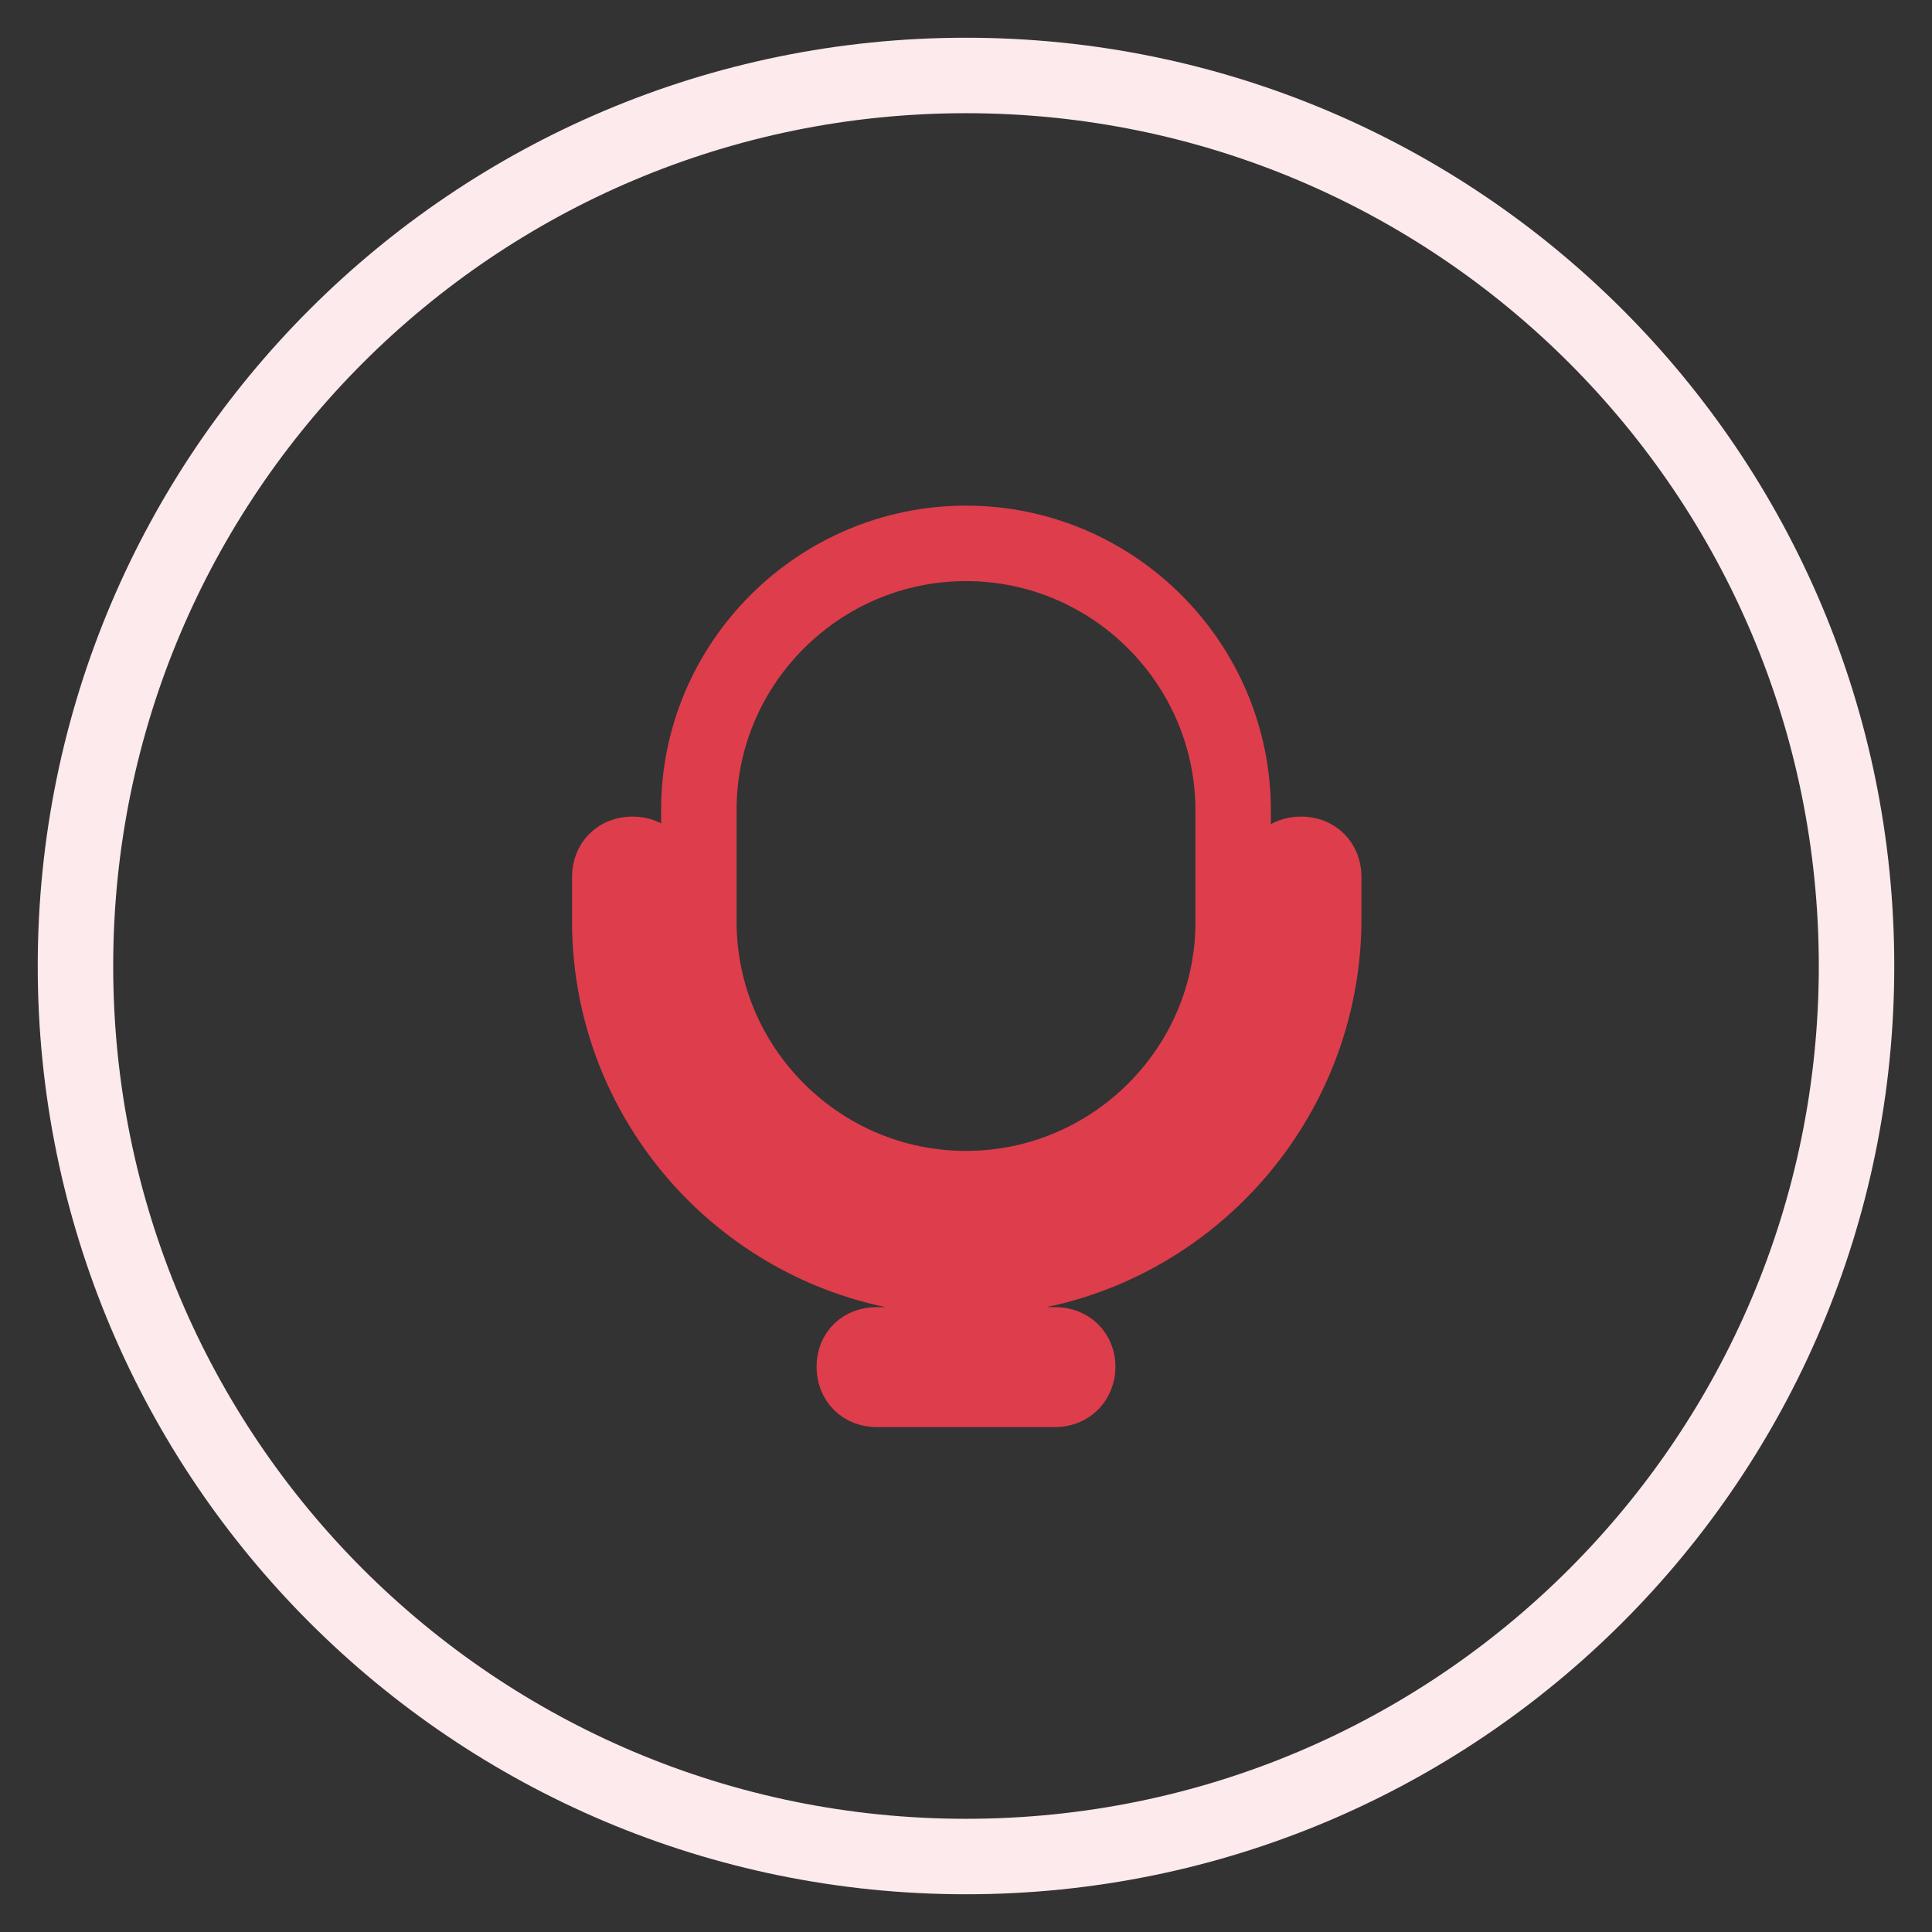
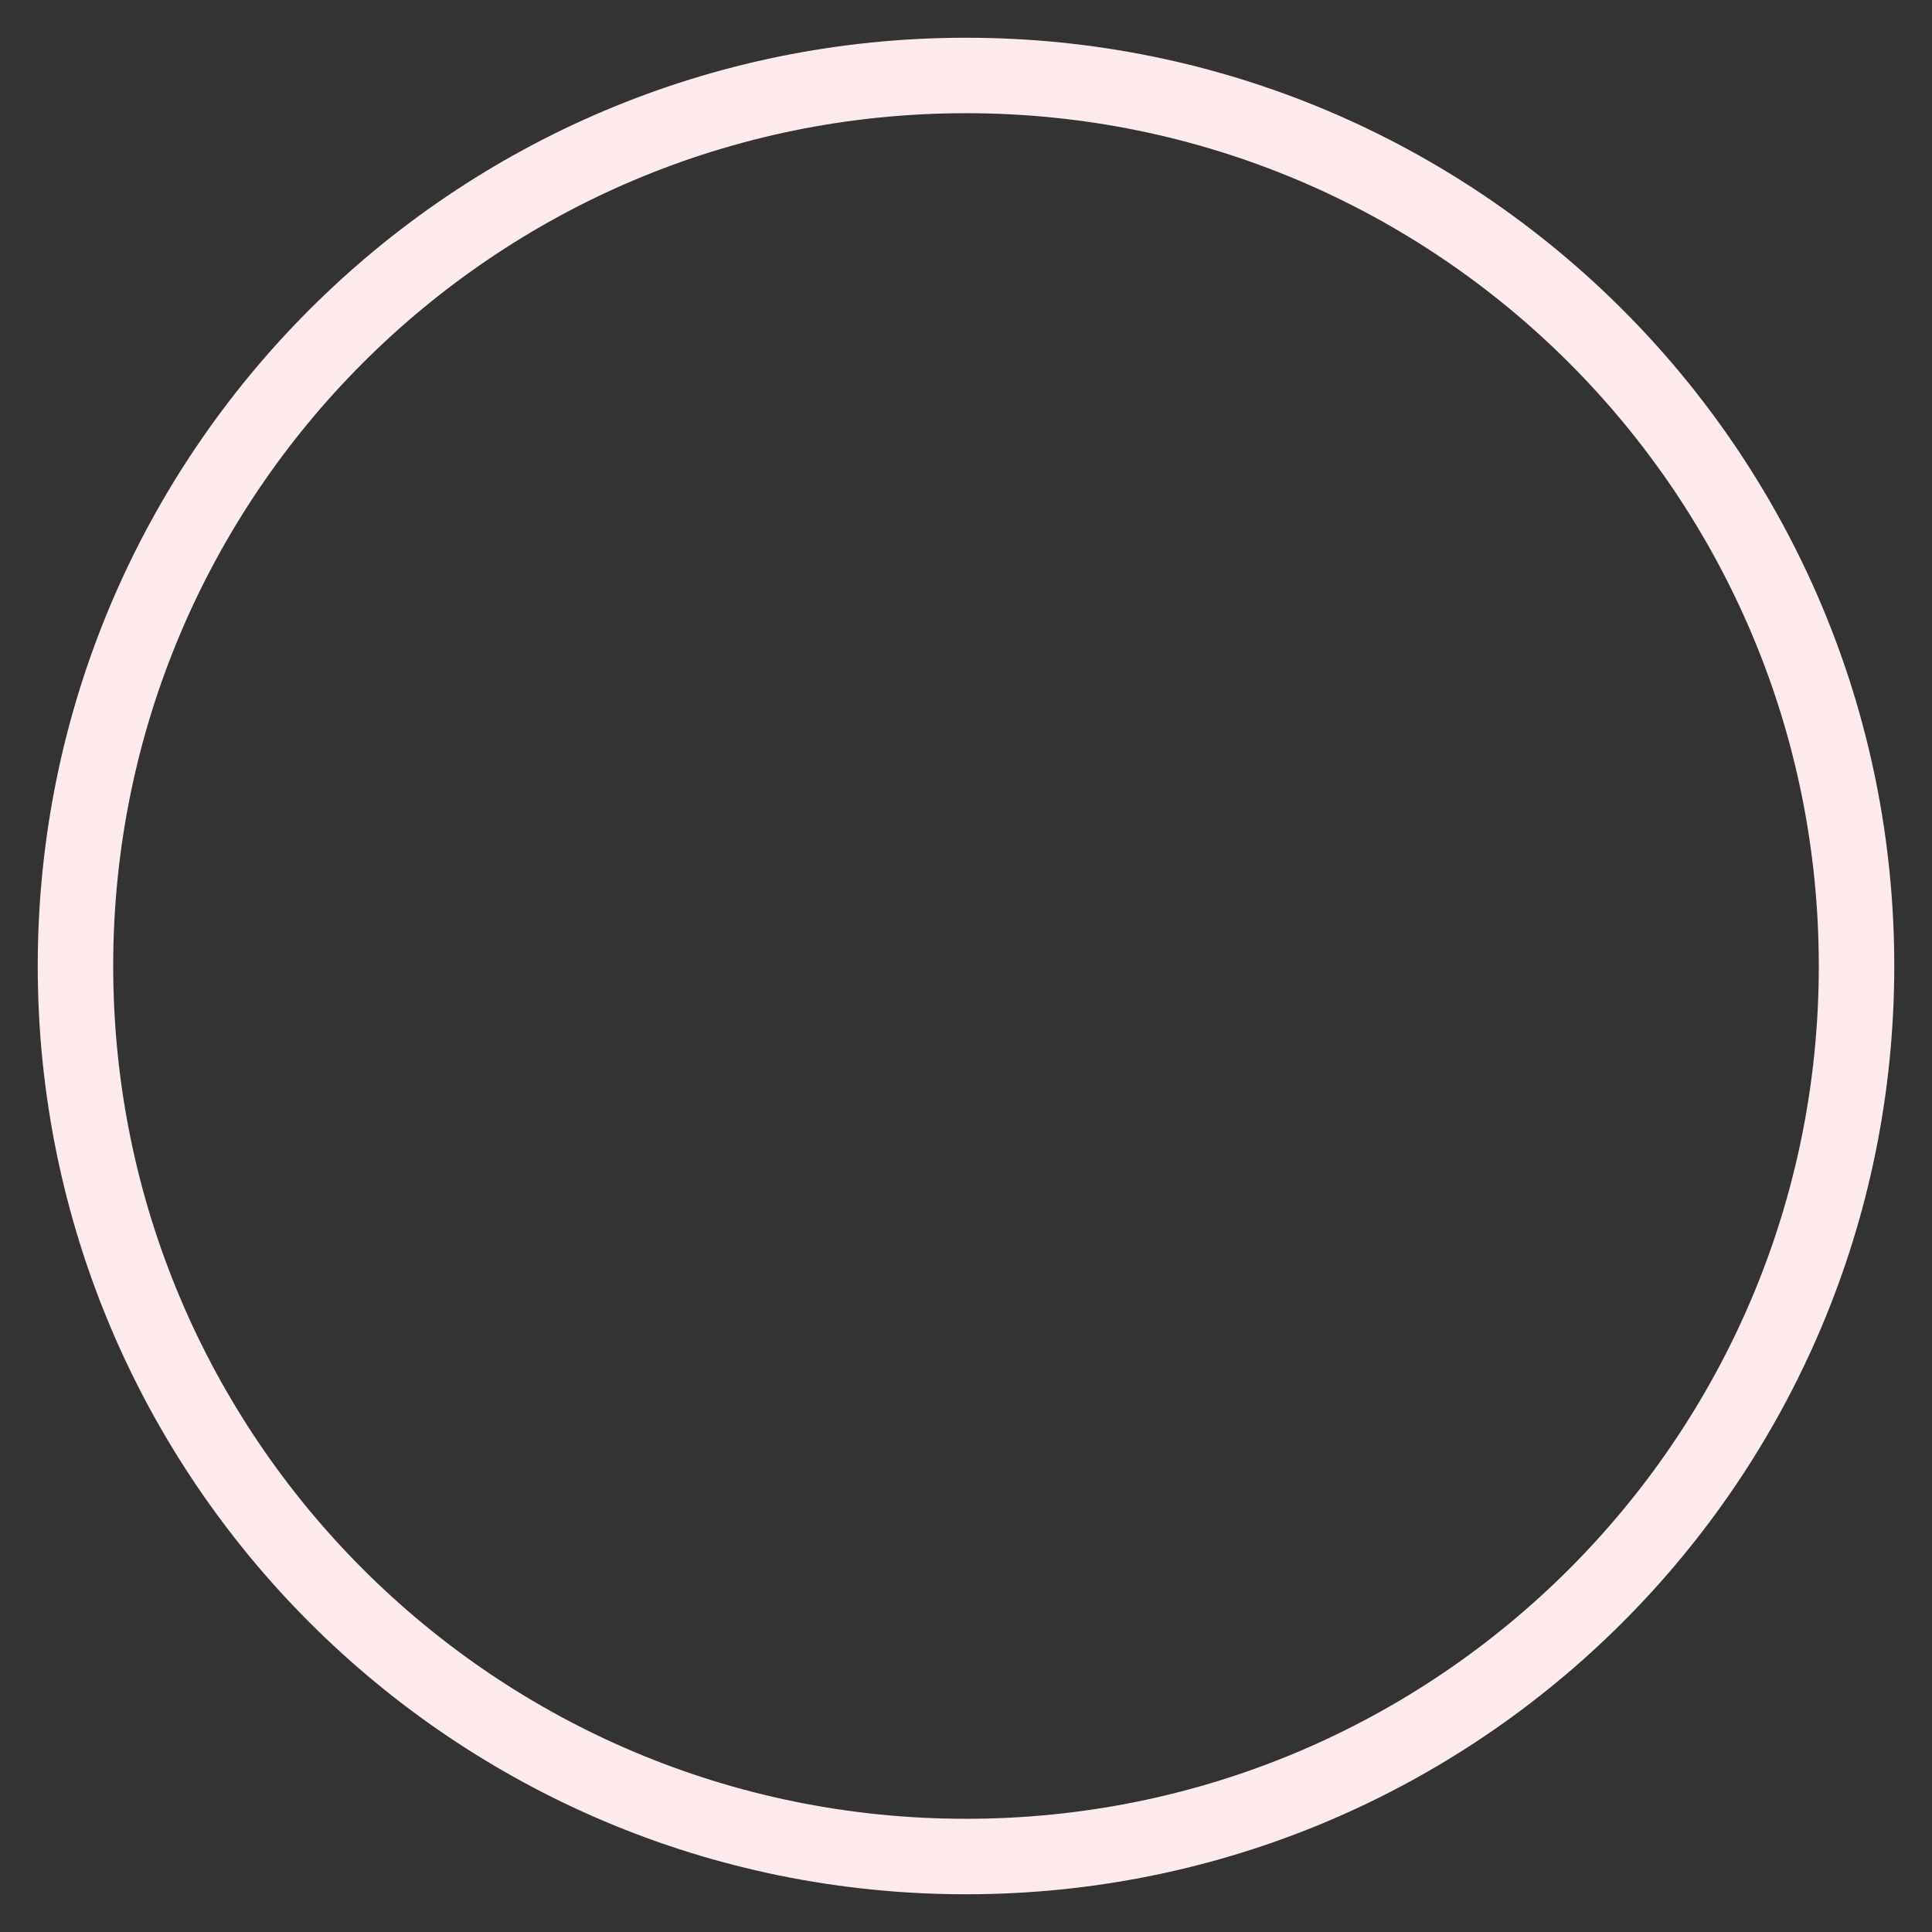
<svg xmlns="http://www.w3.org/2000/svg" version="1.1" x="0px" y="0px" viewBox="0 0 256 256" enable-background="new 0 0 256 256" xml:space="preserve">
  <rect x="0" y="0" width="256" height="256" fill="#333333" stroke="none" />
  <g>
-     <path stroke-width="10" fill-opacity="0" stroke="#fceaec" d="M10,128c0,65.2,52.8,118,118,118c65.2,0,118-52.8,118-118c0-65.2-52.8-118-118-118C62.8,10,10,62.8,10,128z " />
-     <path stroke-width="10" fill-opacity="0" stroke="#de3d4c" d="M128,169.3c-26,0-47.2-21.2-47.2-47.2v-5.9c0-1.8,1.2-3,3-3s3,1.2,3,3v5.6c0,22.7,18.6,41.3,41.3,41.3 c22.7,0,41.3-18.6,41.3-41.3v-5.3v-0.3c0-1.8,1.2-3,3-3s3,1.2,3,3v5.9C175.2,148.1,154,169.3,128,169.3z M131,178.2h8.8 c1.8,0,3,1.2,3,2.9s-1.2,3-3,3h-23.6c-1.8,0-3-1.2-3-3s1.2-2.9,3-2.9h8.8v-8.9h5.9V178.2z M128,157.5c-19.5,0-35.4-15.9-35.4-35.4 v-14.8C92.6,87.9,108.5,72,128,72c19.5,0,35.4,15.9,35.4,35.4v14.8C163.4,141.6,147.5,157.5,128,157.5z" />
+     <path stroke-width="10" fill-opacity="0" stroke="#fceaec" d="M10,128c0,65.2,52.8,118,118,118c65.2,0,118-52.8,118-118c0-65.2-52.8-118-118-118C62.8,10,10,62.8,10,128" />
  </g>
</svg>